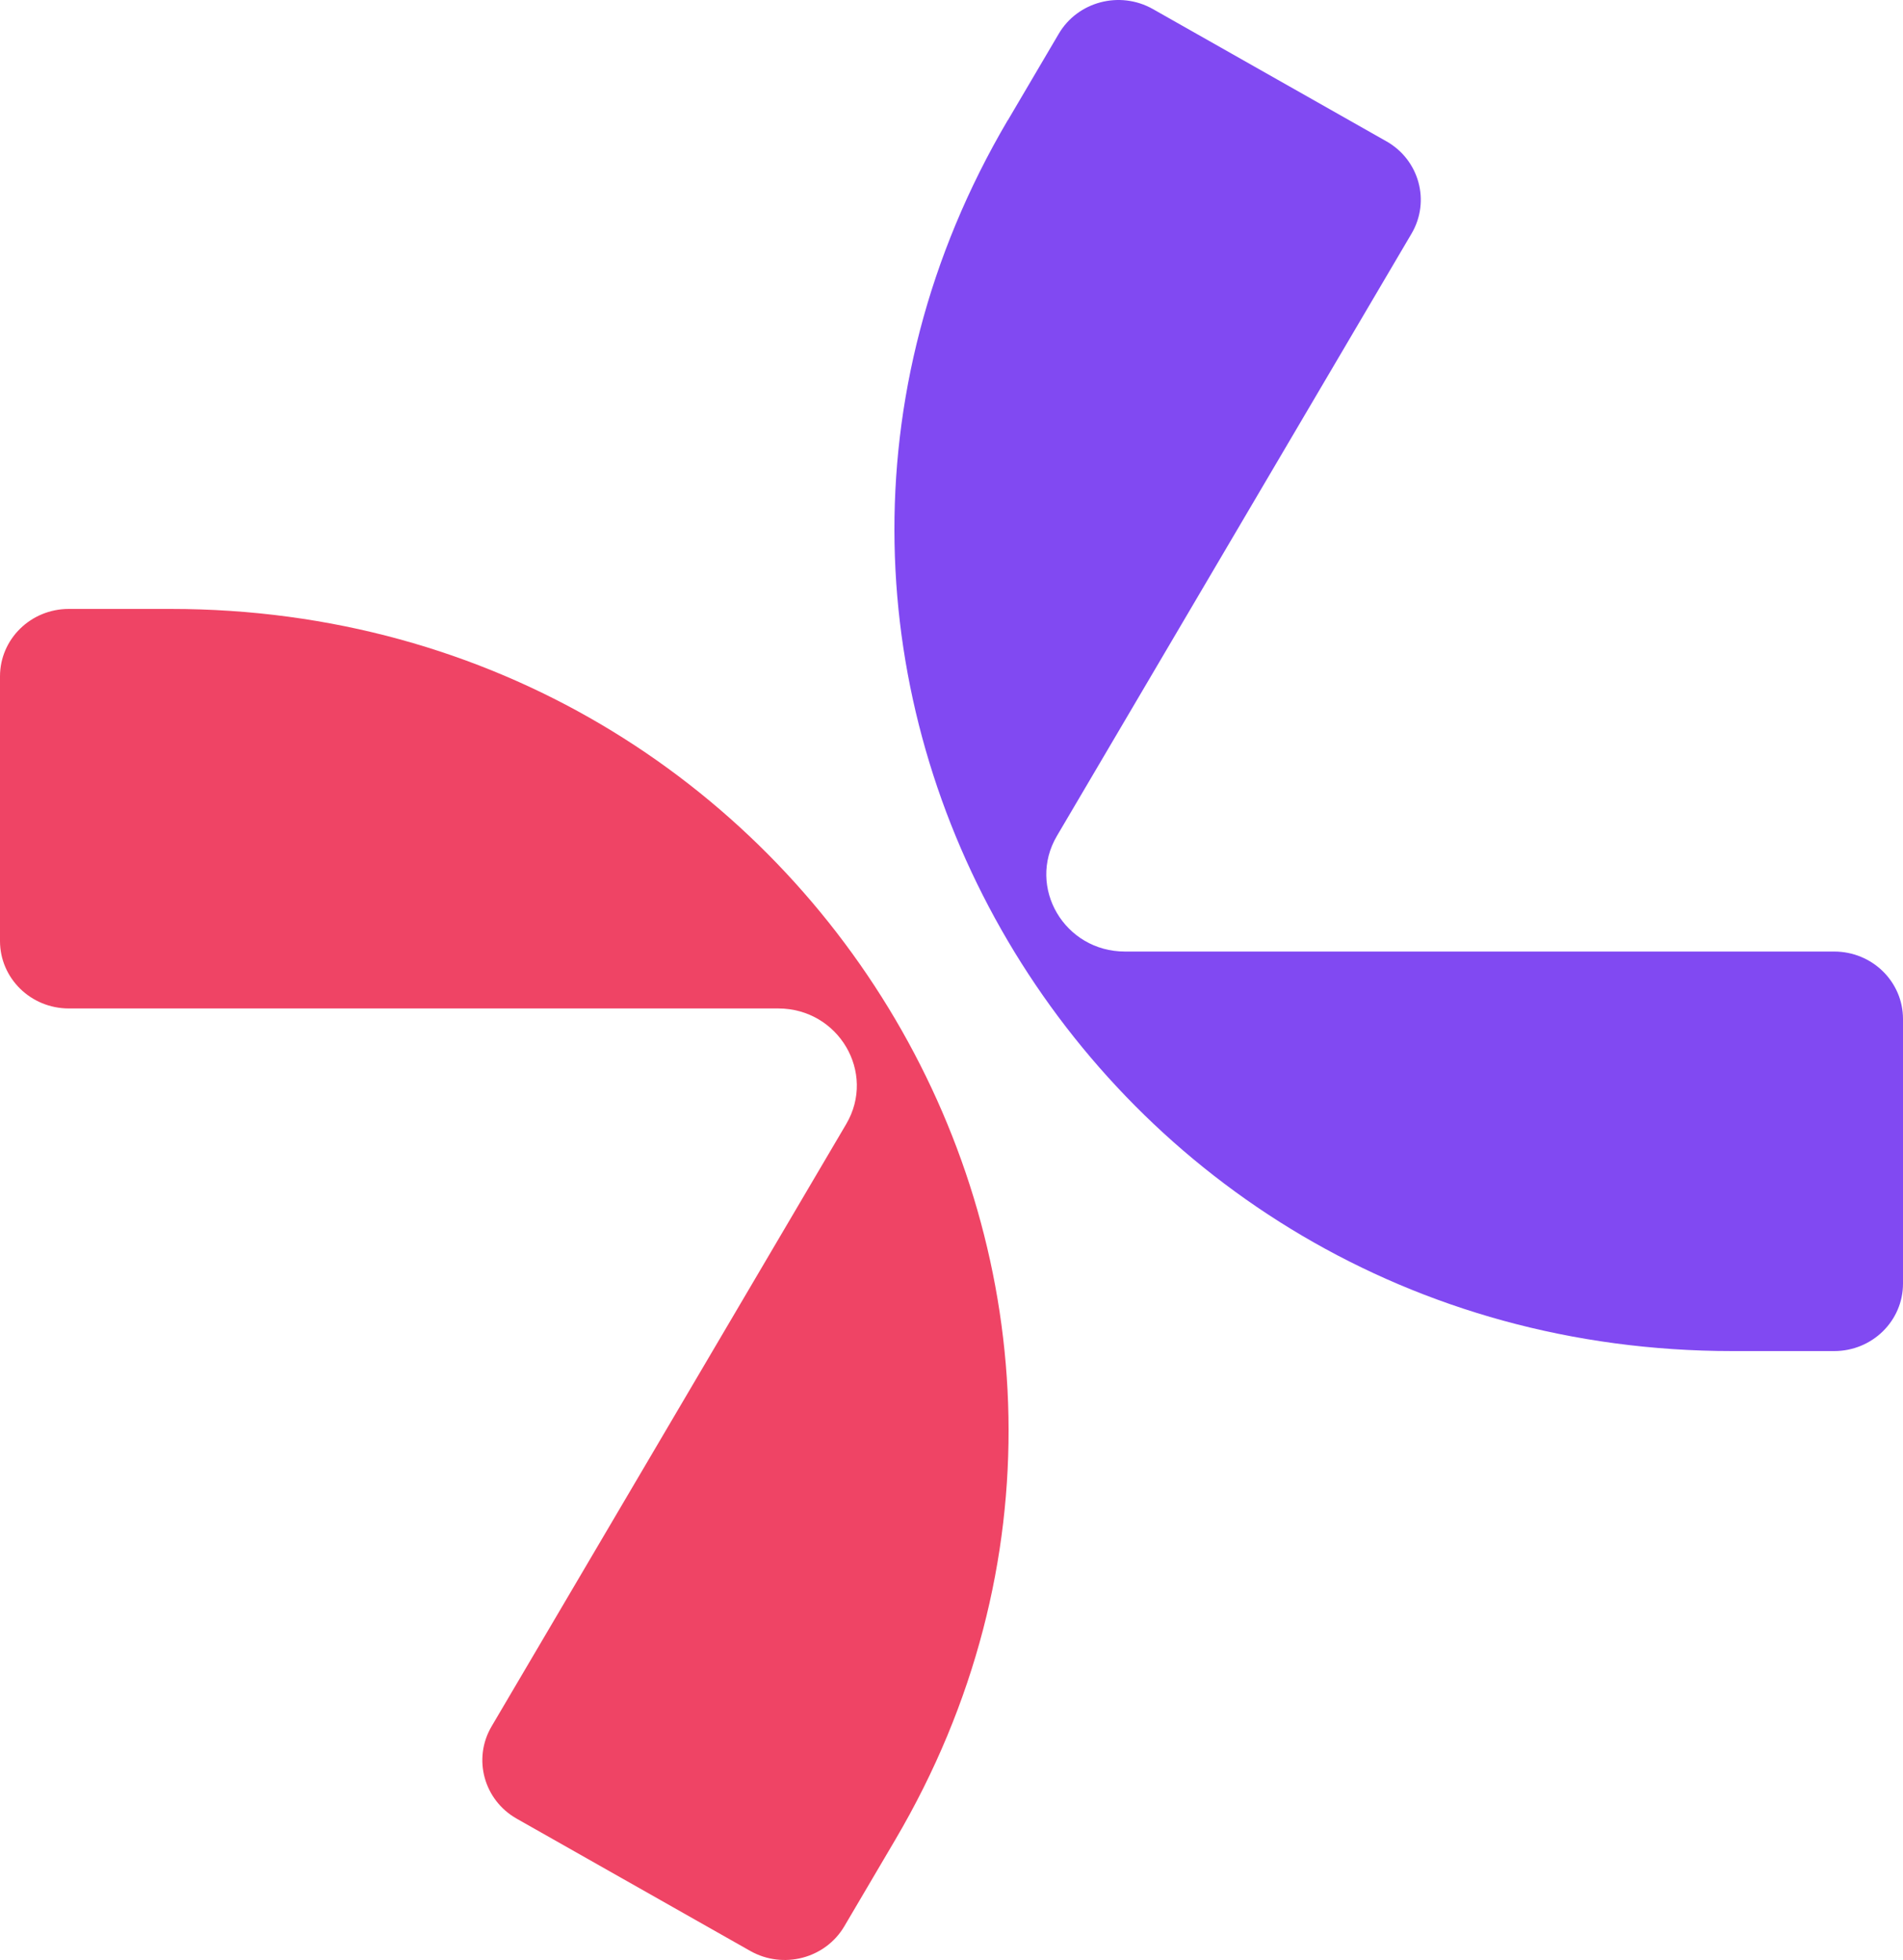
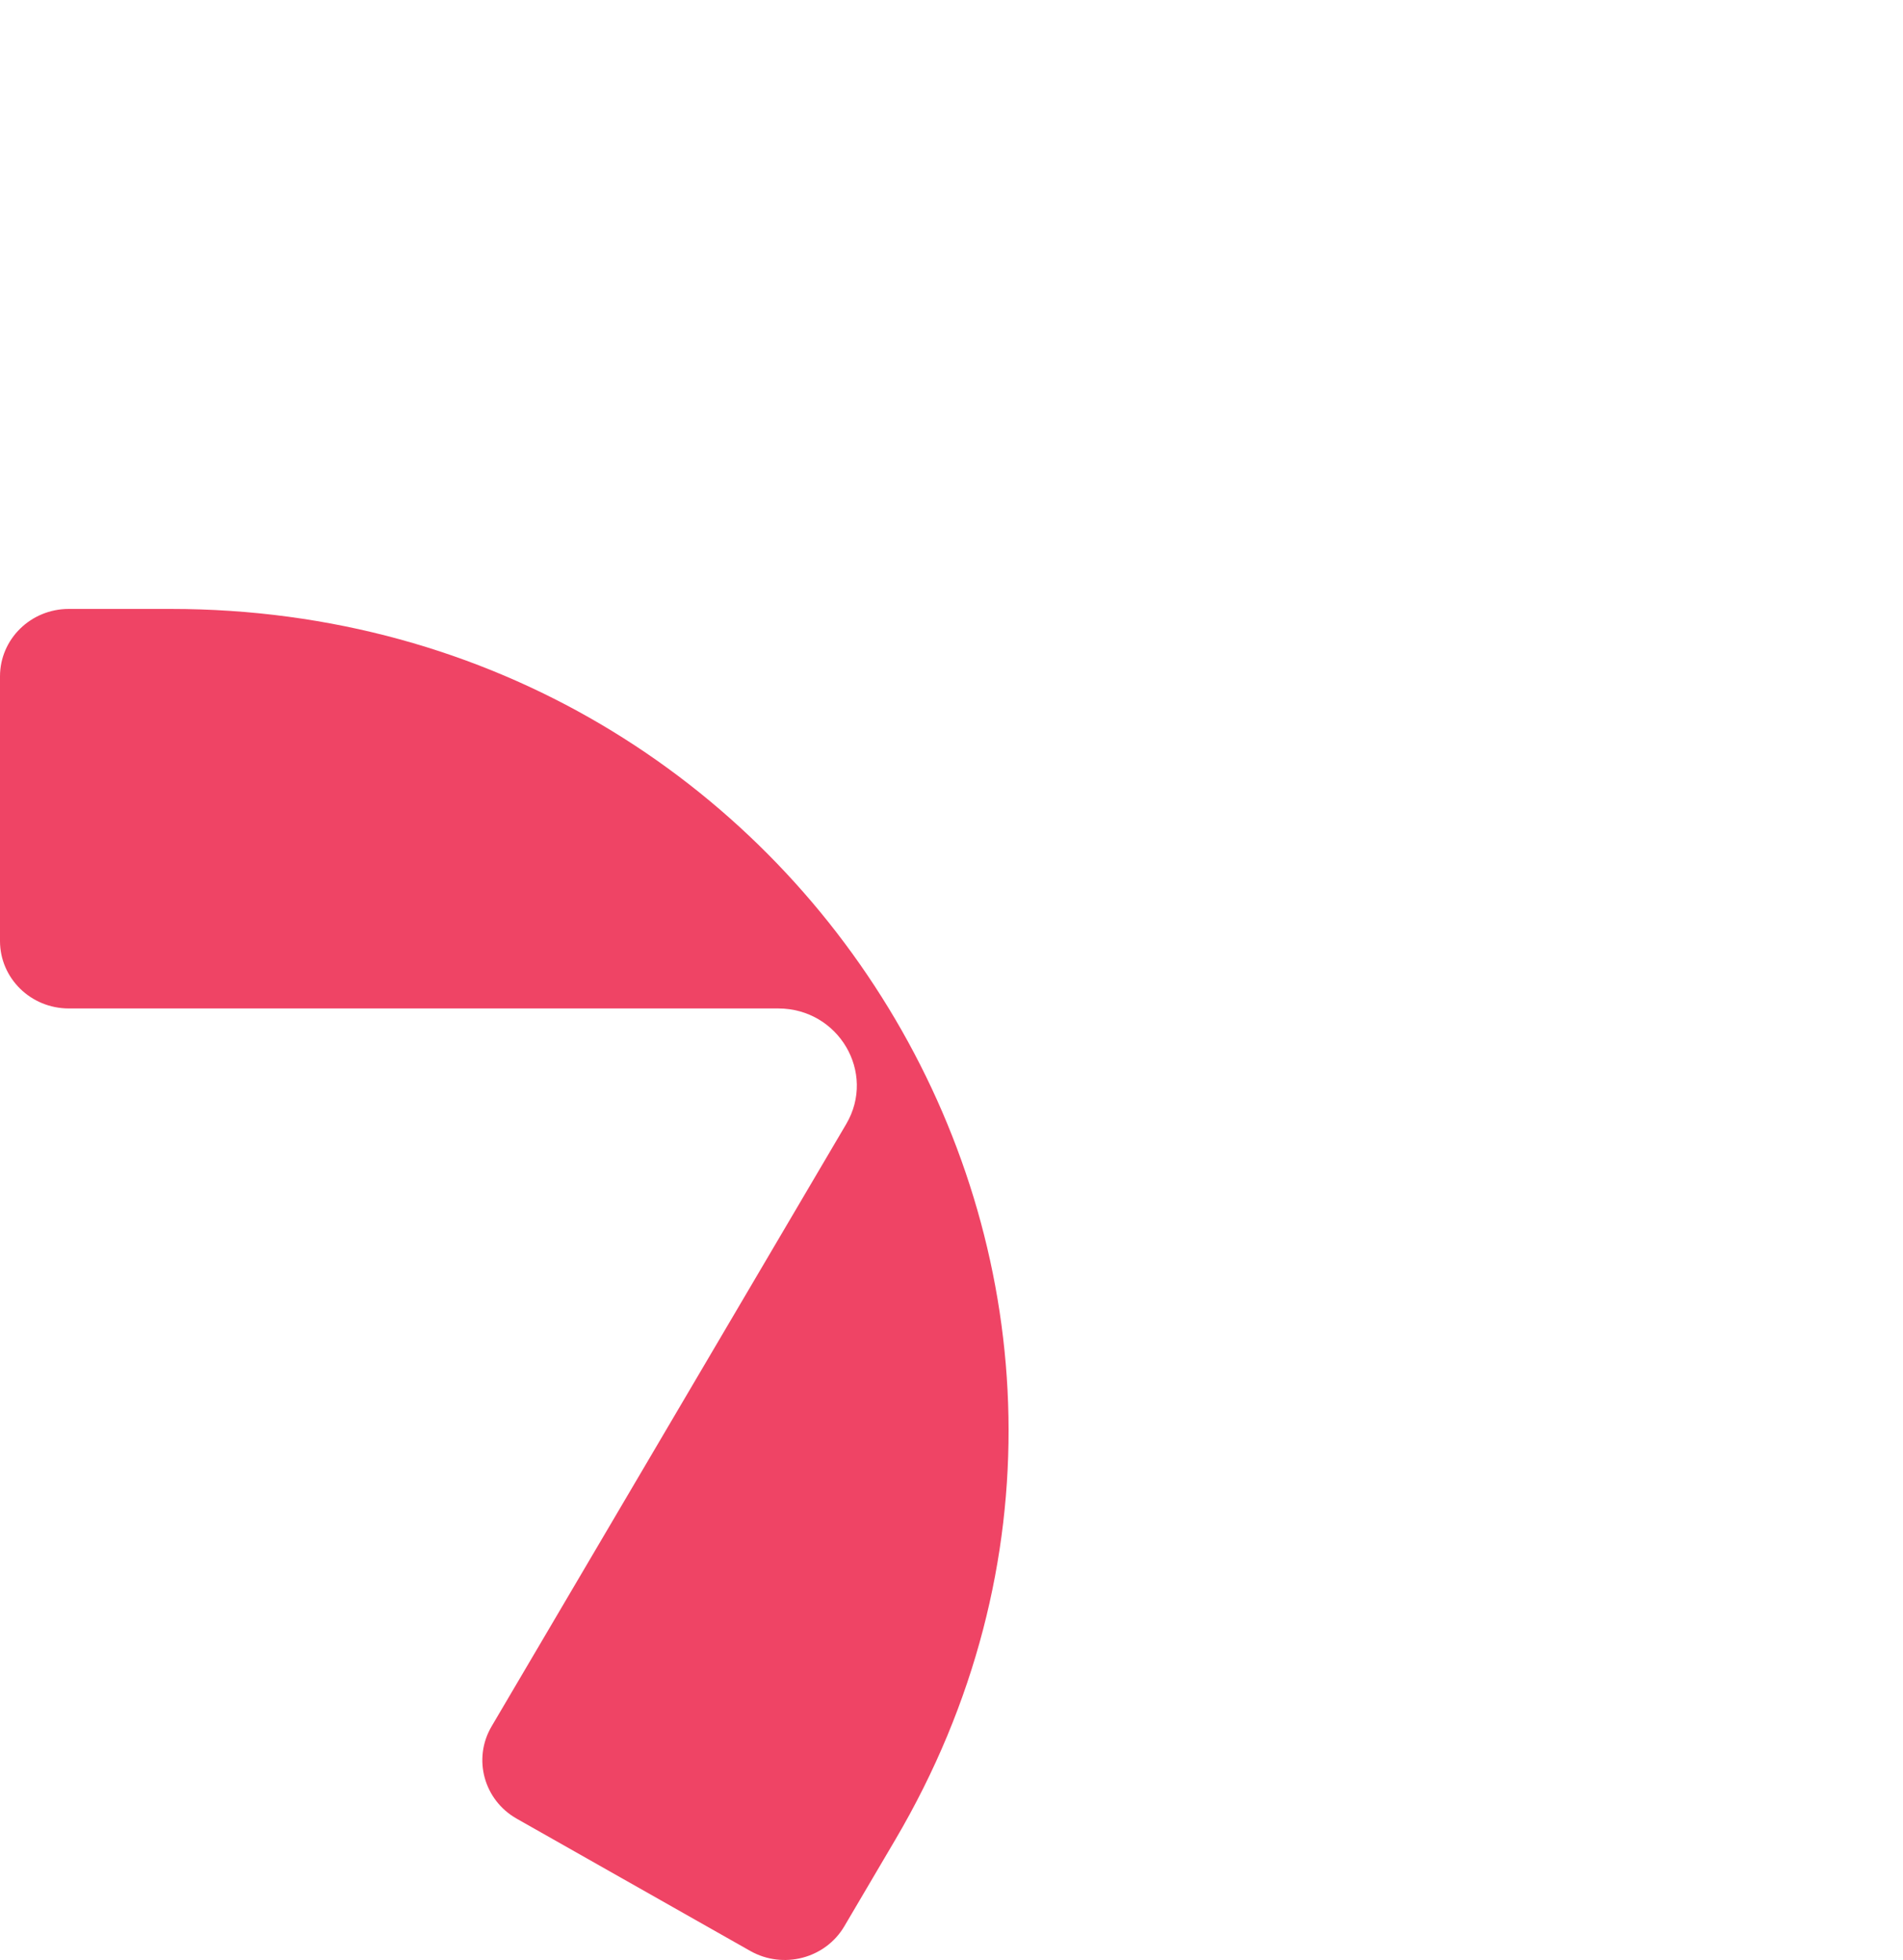
<svg xmlns="http://www.w3.org/2000/svg" width="200" height="206" viewBox="0 0 200 206" fill="none">
-   <path d="M105.92 12.643L111.274 3.547C113.266 0.16 117.689 -1.007 121.156 0.947L145.704 14.851C149.157 16.804 150.347 21.143 148.356 24.542L111.08 87.857C107.899 93.261 111.882 100.01 118.233 100.01H192.77C196.767 100.01 200 103.181 200 107.101L200 134.909C200 138.828 196.767 142 192.77 142L182.061 142C114.378 142 72.072 70.135 105.907 12.643" fill="#8149F2" />
  <path d="M94.094 193.357L88.739 202.452C86.747 205.84 82.324 207.007 78.858 205.053L54.309 191.149C50.856 189.196 49.666 184.857 51.658 181.457L88.933 118.143C92.115 112.739 88.131 105.99 81.781 105.99H7.23C3.234 105.99 0 102.818 0 98.898L0 71.091C0 67.171 3.234 64 7.23 64L17.939 64C85.622 64 127.929 135.865 94.094 193.357Z" fill="#EF4465" />
</svg>